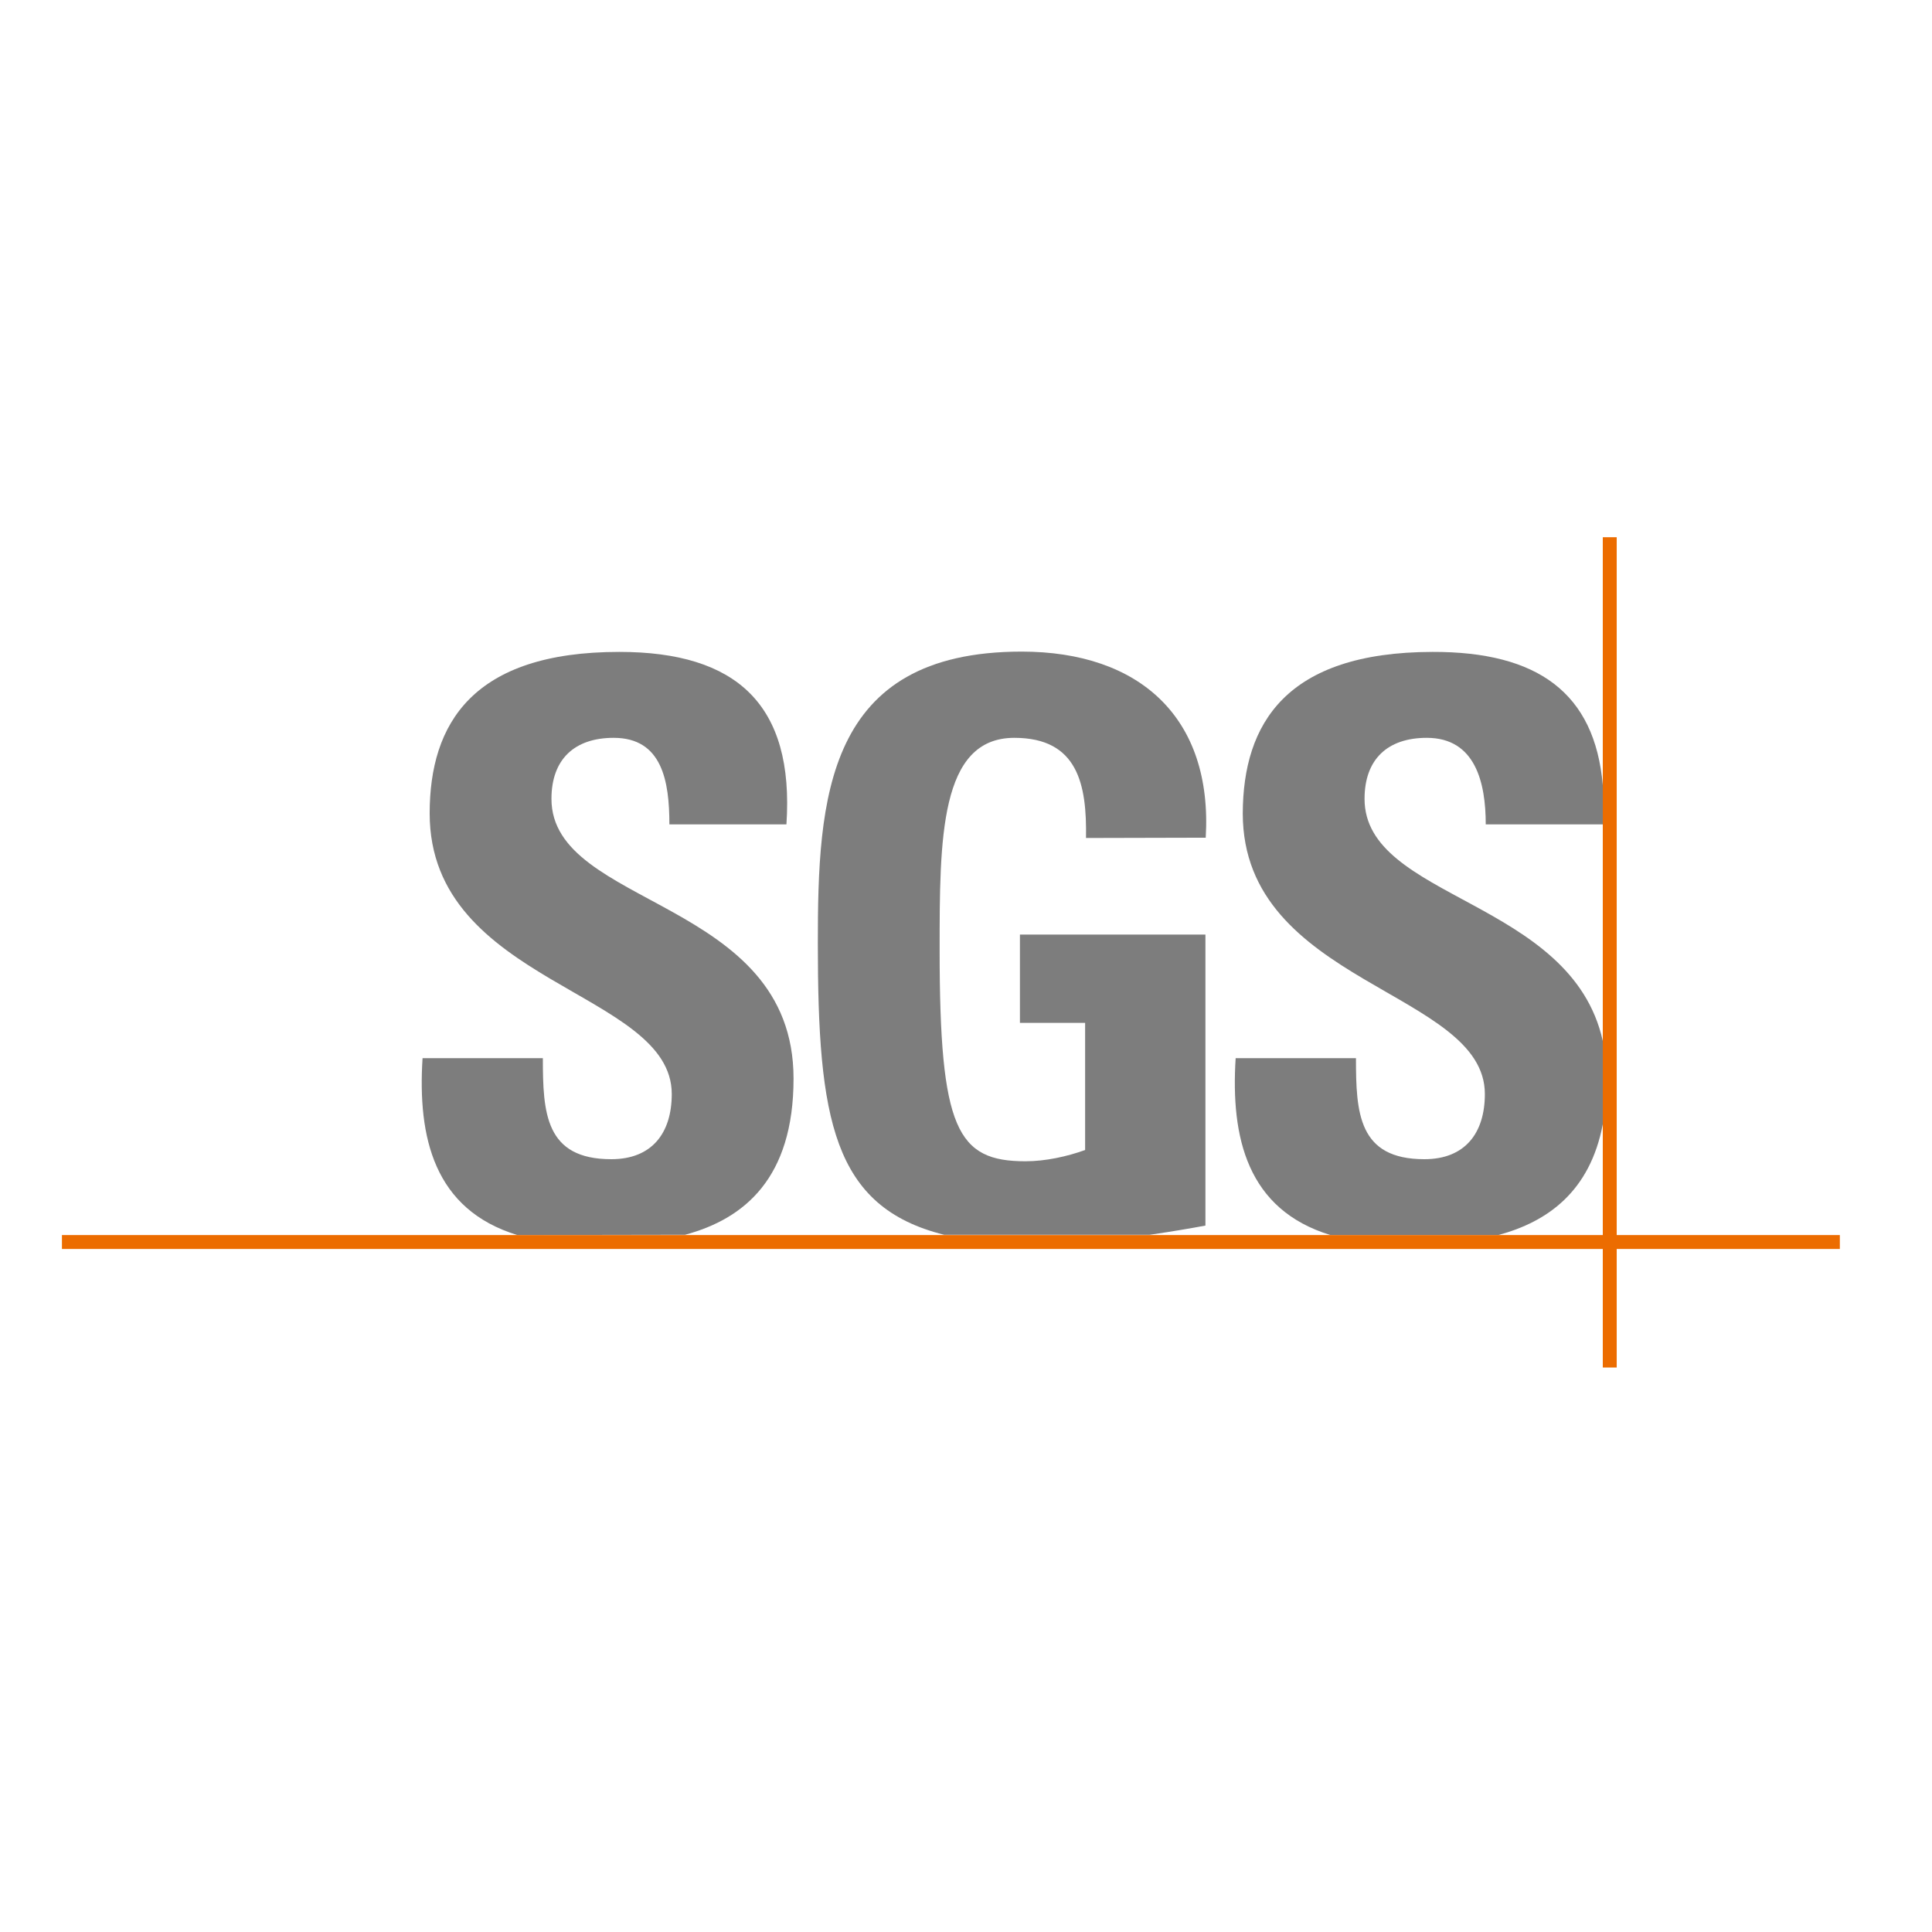
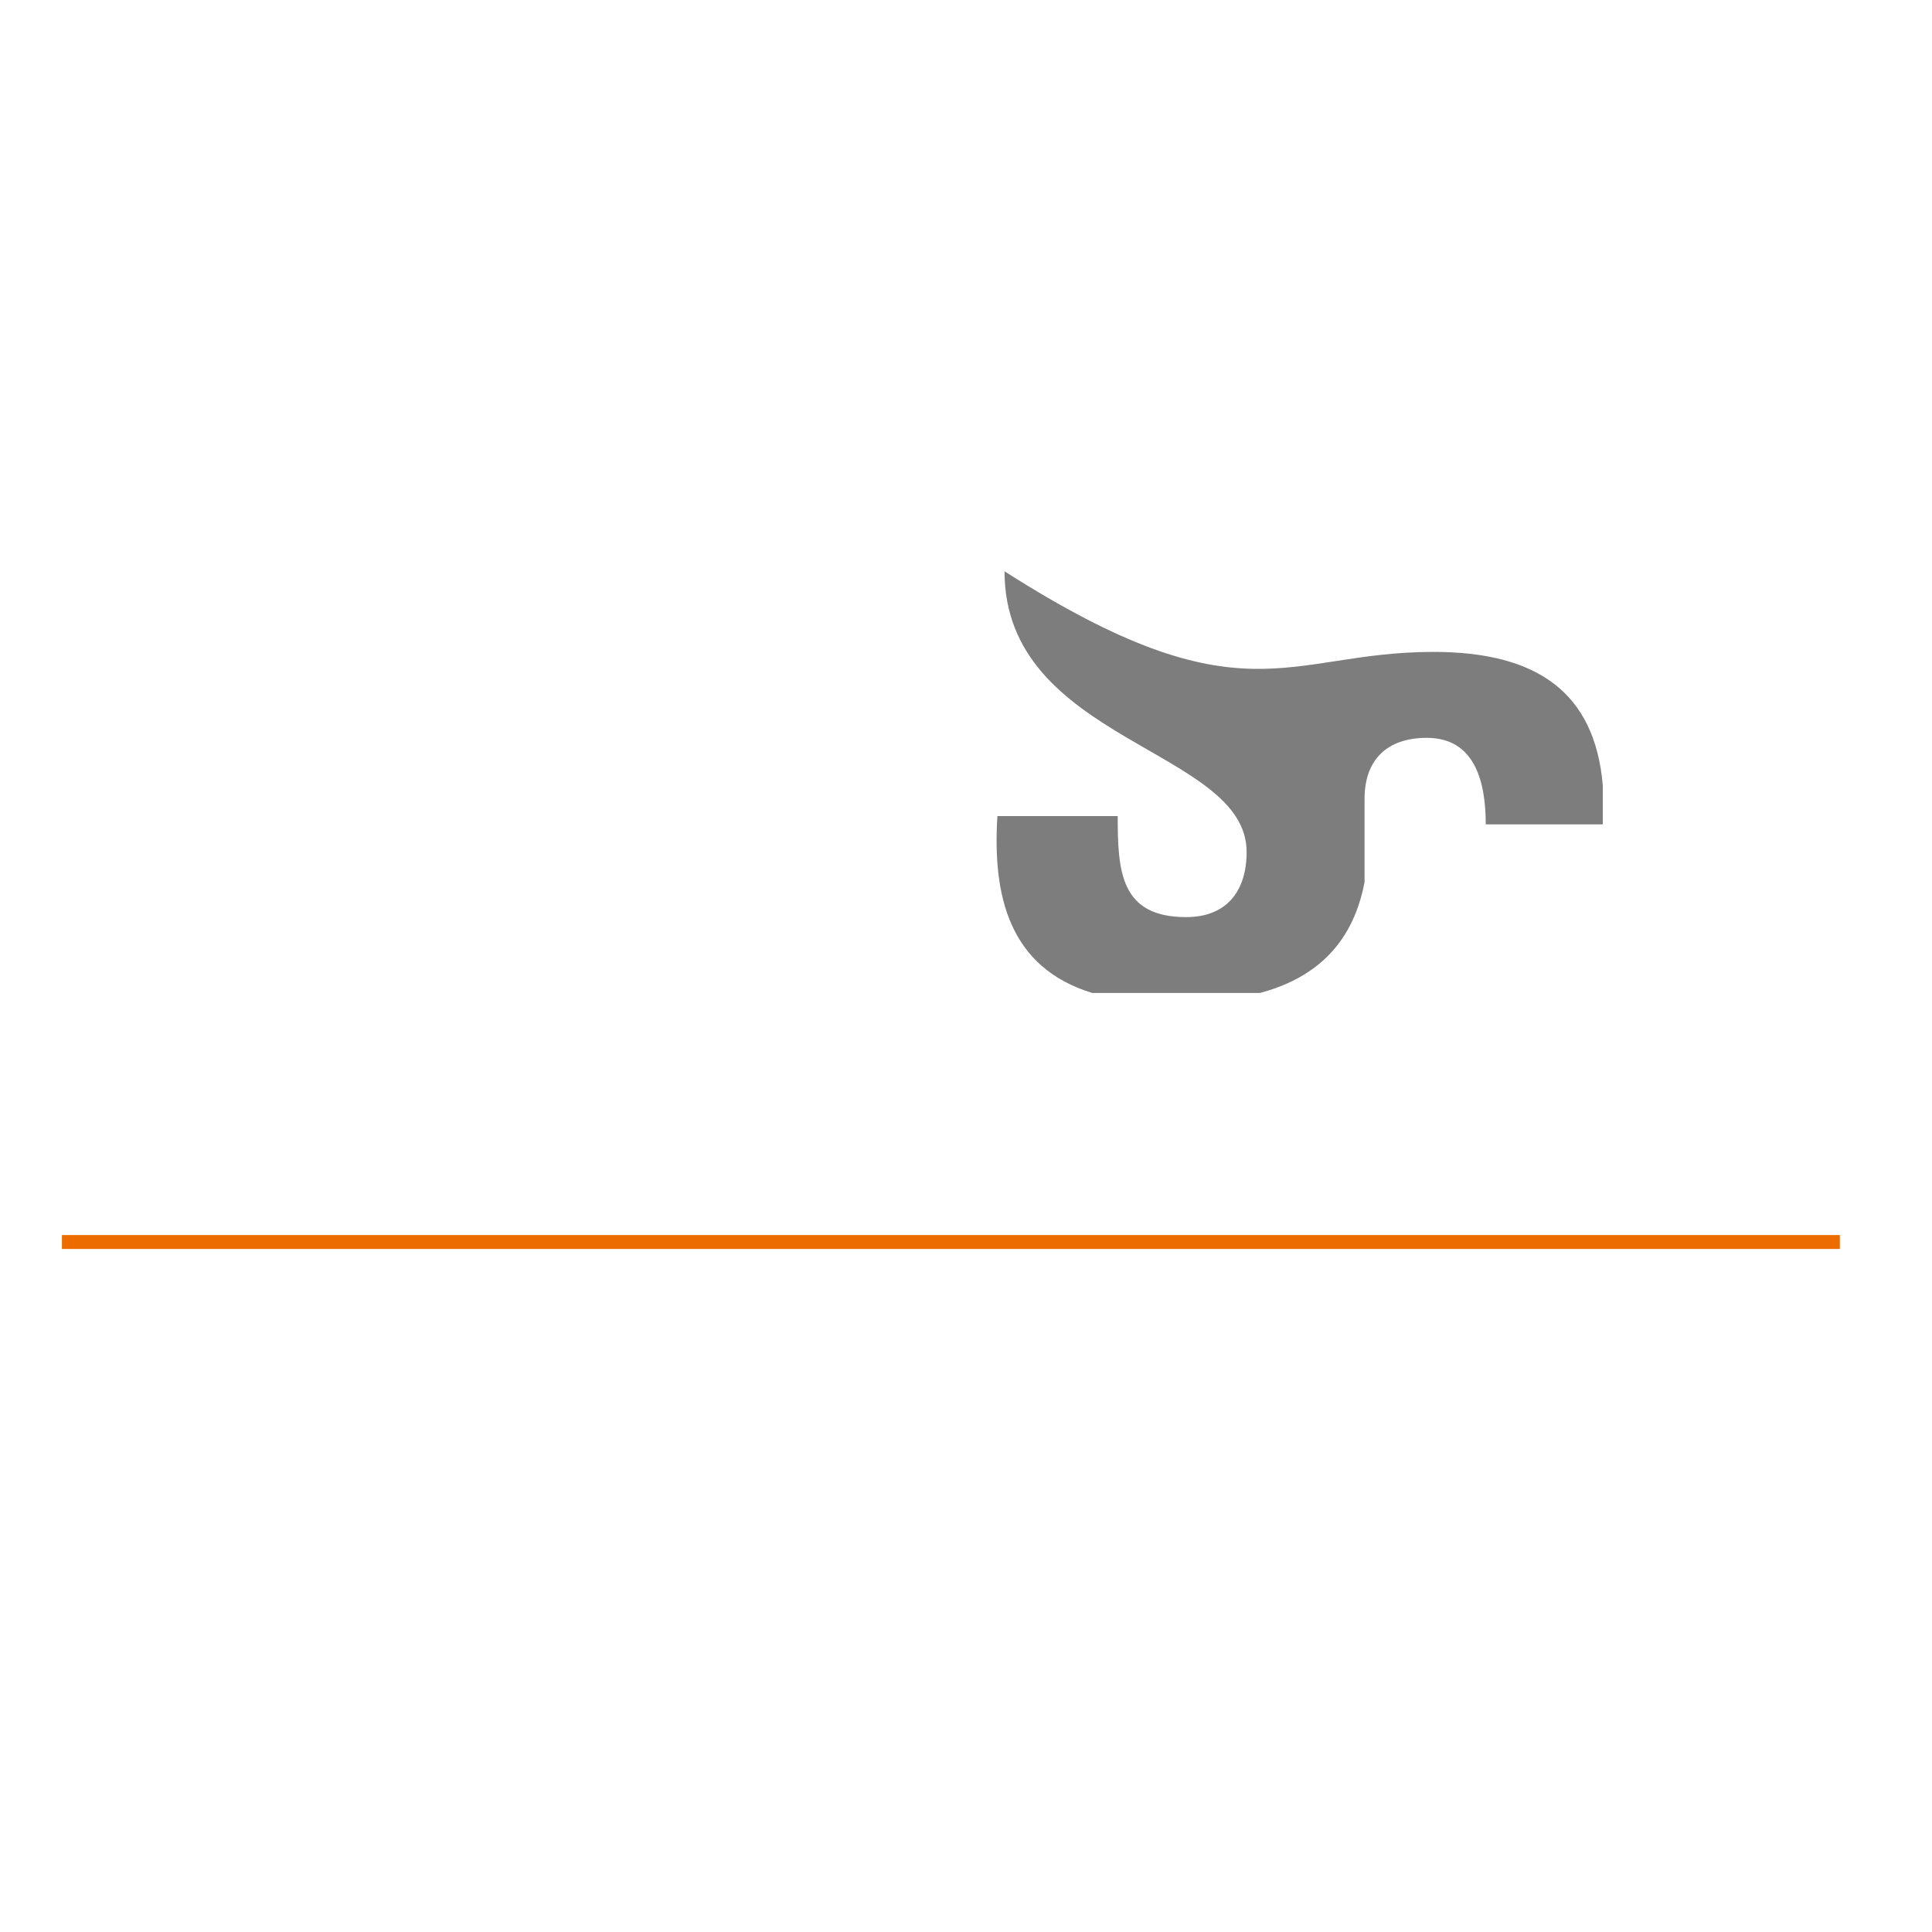
<svg xmlns="http://www.w3.org/2000/svg" id="layer" x="0px" y="0px" viewBox="0 0 652 652" style="enable-background:new 0 0 652 652;" xml:space="preserve">
  <style type="text/css">
	.st0{fill:#7D7D7D;}
	.st1{fill:#EC6C00;}
</style>
  <g>
    <g>
-       <path class="st0" d="M174.6,416.8c-28.1-8.6-33.7-32.9-32-59.7h40.6c0,18.5,0.8,34.1,23.1,34.1c13.7,0,20.4-8.8,20.4-22    c0-34.9-81.7-37-81.7-94.7c0-30.3,14.5-54.5,64-54.5c39.5,0,59.1,17.7,56.4,58.2h-39.5c0-14.5-2.4-29.2-18.8-29.2    c-13.2,0-21,7.2-21,20.6c0,36.8,81.7,33.5,81.7,94.4c0,33.5-16.5,47.3-36.6,52.7" />
-       <path class="st0" d="M366.5,282.8c0.3-18-2.7-33.8-24.2-33.8c-25.2,0-25.2,34.1-25.2,71.6c0,60.6,5.9,71.3,29,71.3    c6.7,0,14-1.6,20.1-3.8v-42.9h-22v-29.8h62.6v98.2c-4.3,0.8-11.1,2-18.8,3.1h-69.4c-37.6-9.4-42.6-39.1-42.6-98.3    c0-48.8,2.4-98.5,68.8-98.5c39.8,0,64.5,22.3,62.1,62.8" />
-       <path class="st0" d="M483.4,220c35.5-0.1,54.8,13.8,57.5,45v13.2h-39.5c0-14.1-3.5-29.2-19.9-29.2c-13.2,0-21,7.2-21,20.6    c0,34,69.8,33.8,80.4,81.7v28.1c-4.3,22.6-18.5,32.9-35.3,37.4h-56.6c-28.1-8.6-33.7-32.9-32-59.7h40.6c0,18.5,0.8,34.1,23.1,34.1    c13.7,0,20.4-8.8,20.4-22c0-34.9-81.7-37-81.7-94.7C419.5,244.2,434,220.1,483.4,220" />
+       <path class="st0" d="M483.4,220c35.5-0.1,54.8,13.8,57.5,45v13.2h-39.5c0-14.1-3.5-29.2-19.9-29.2c-13.2,0-21,7.2-21,20.6    v28.1c-4.3,22.6-18.5,32.9-35.3,37.4h-56.6c-28.1-8.6-33.7-32.9-32-59.7h40.6c0,18.5,0.8,34.1,23.1,34.1    c13.7,0,20.4-8.8,20.4-22c0-34.9-81.7-37-81.7-94.7C419.5,244.2,434,220.1,483.4,220" />
      <polyline class="st1" points="20.9,416.8 620.9,416.8 620.9,421.5 20.9,421.5   " />
-       <polyline class="st1" points="540.9,181.3 545.6,181.3 545.6,461.5 540.9,461.5   " />
    </g>
  </g>
</svg>